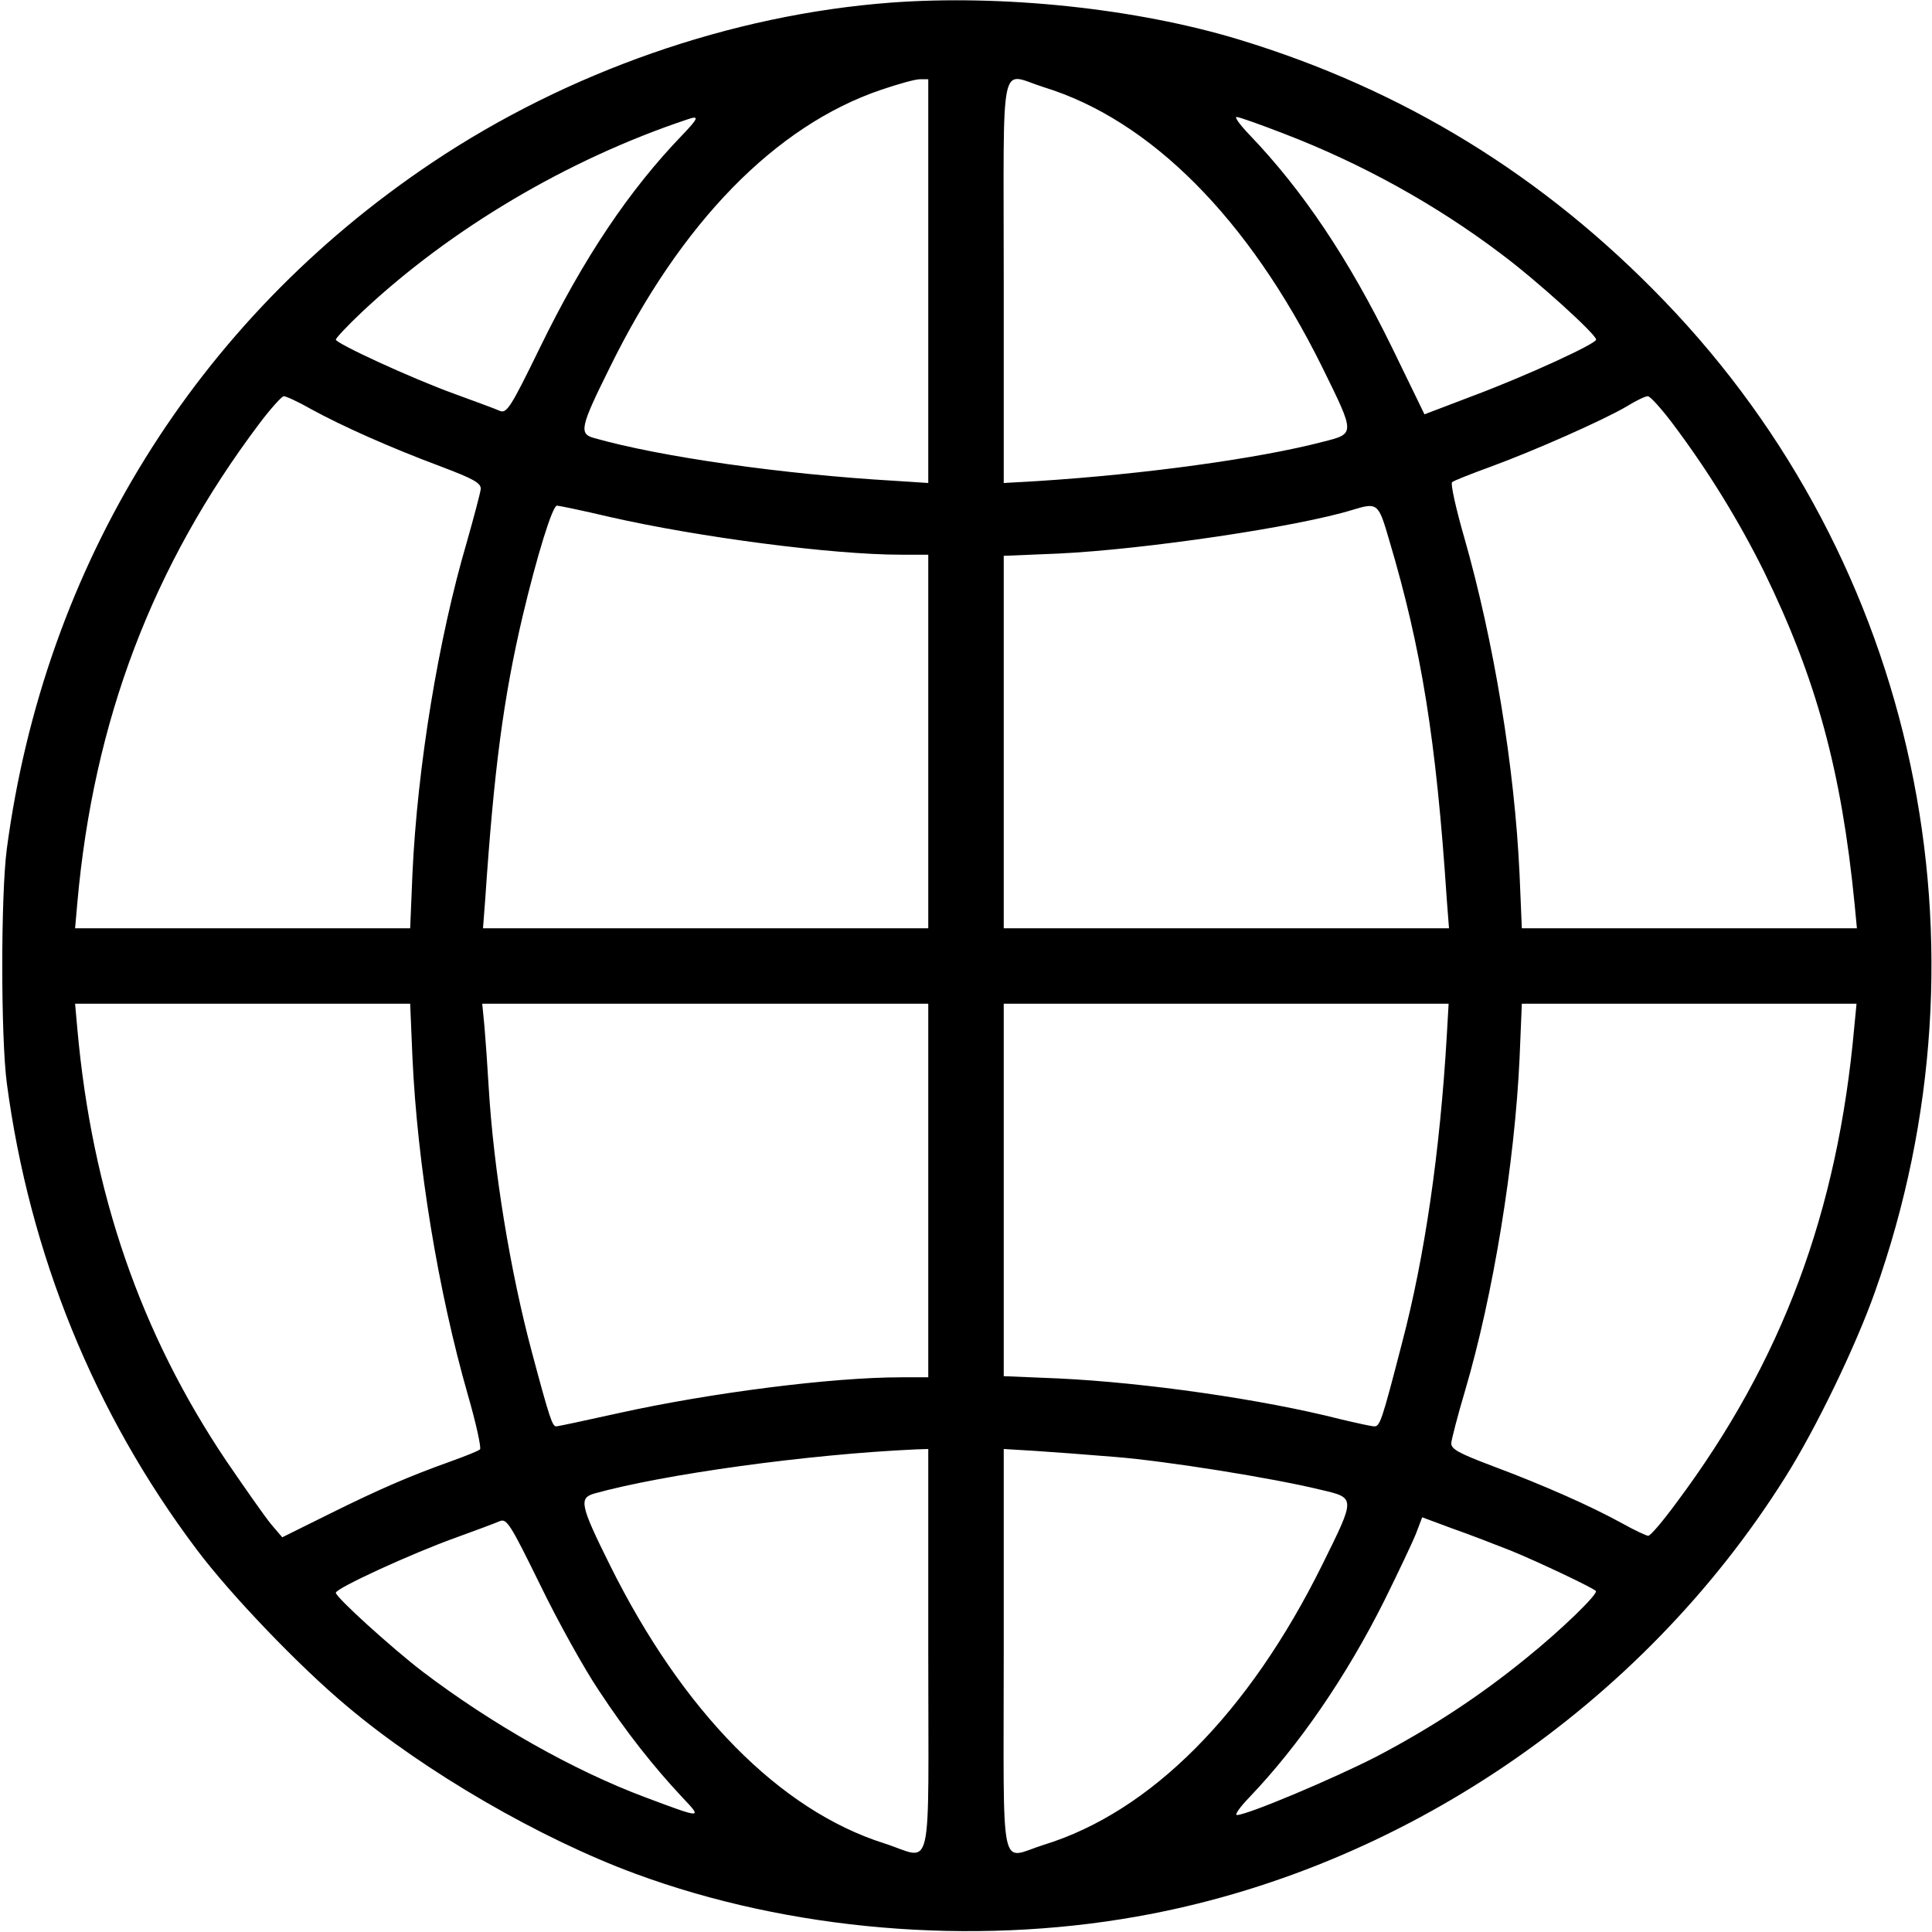
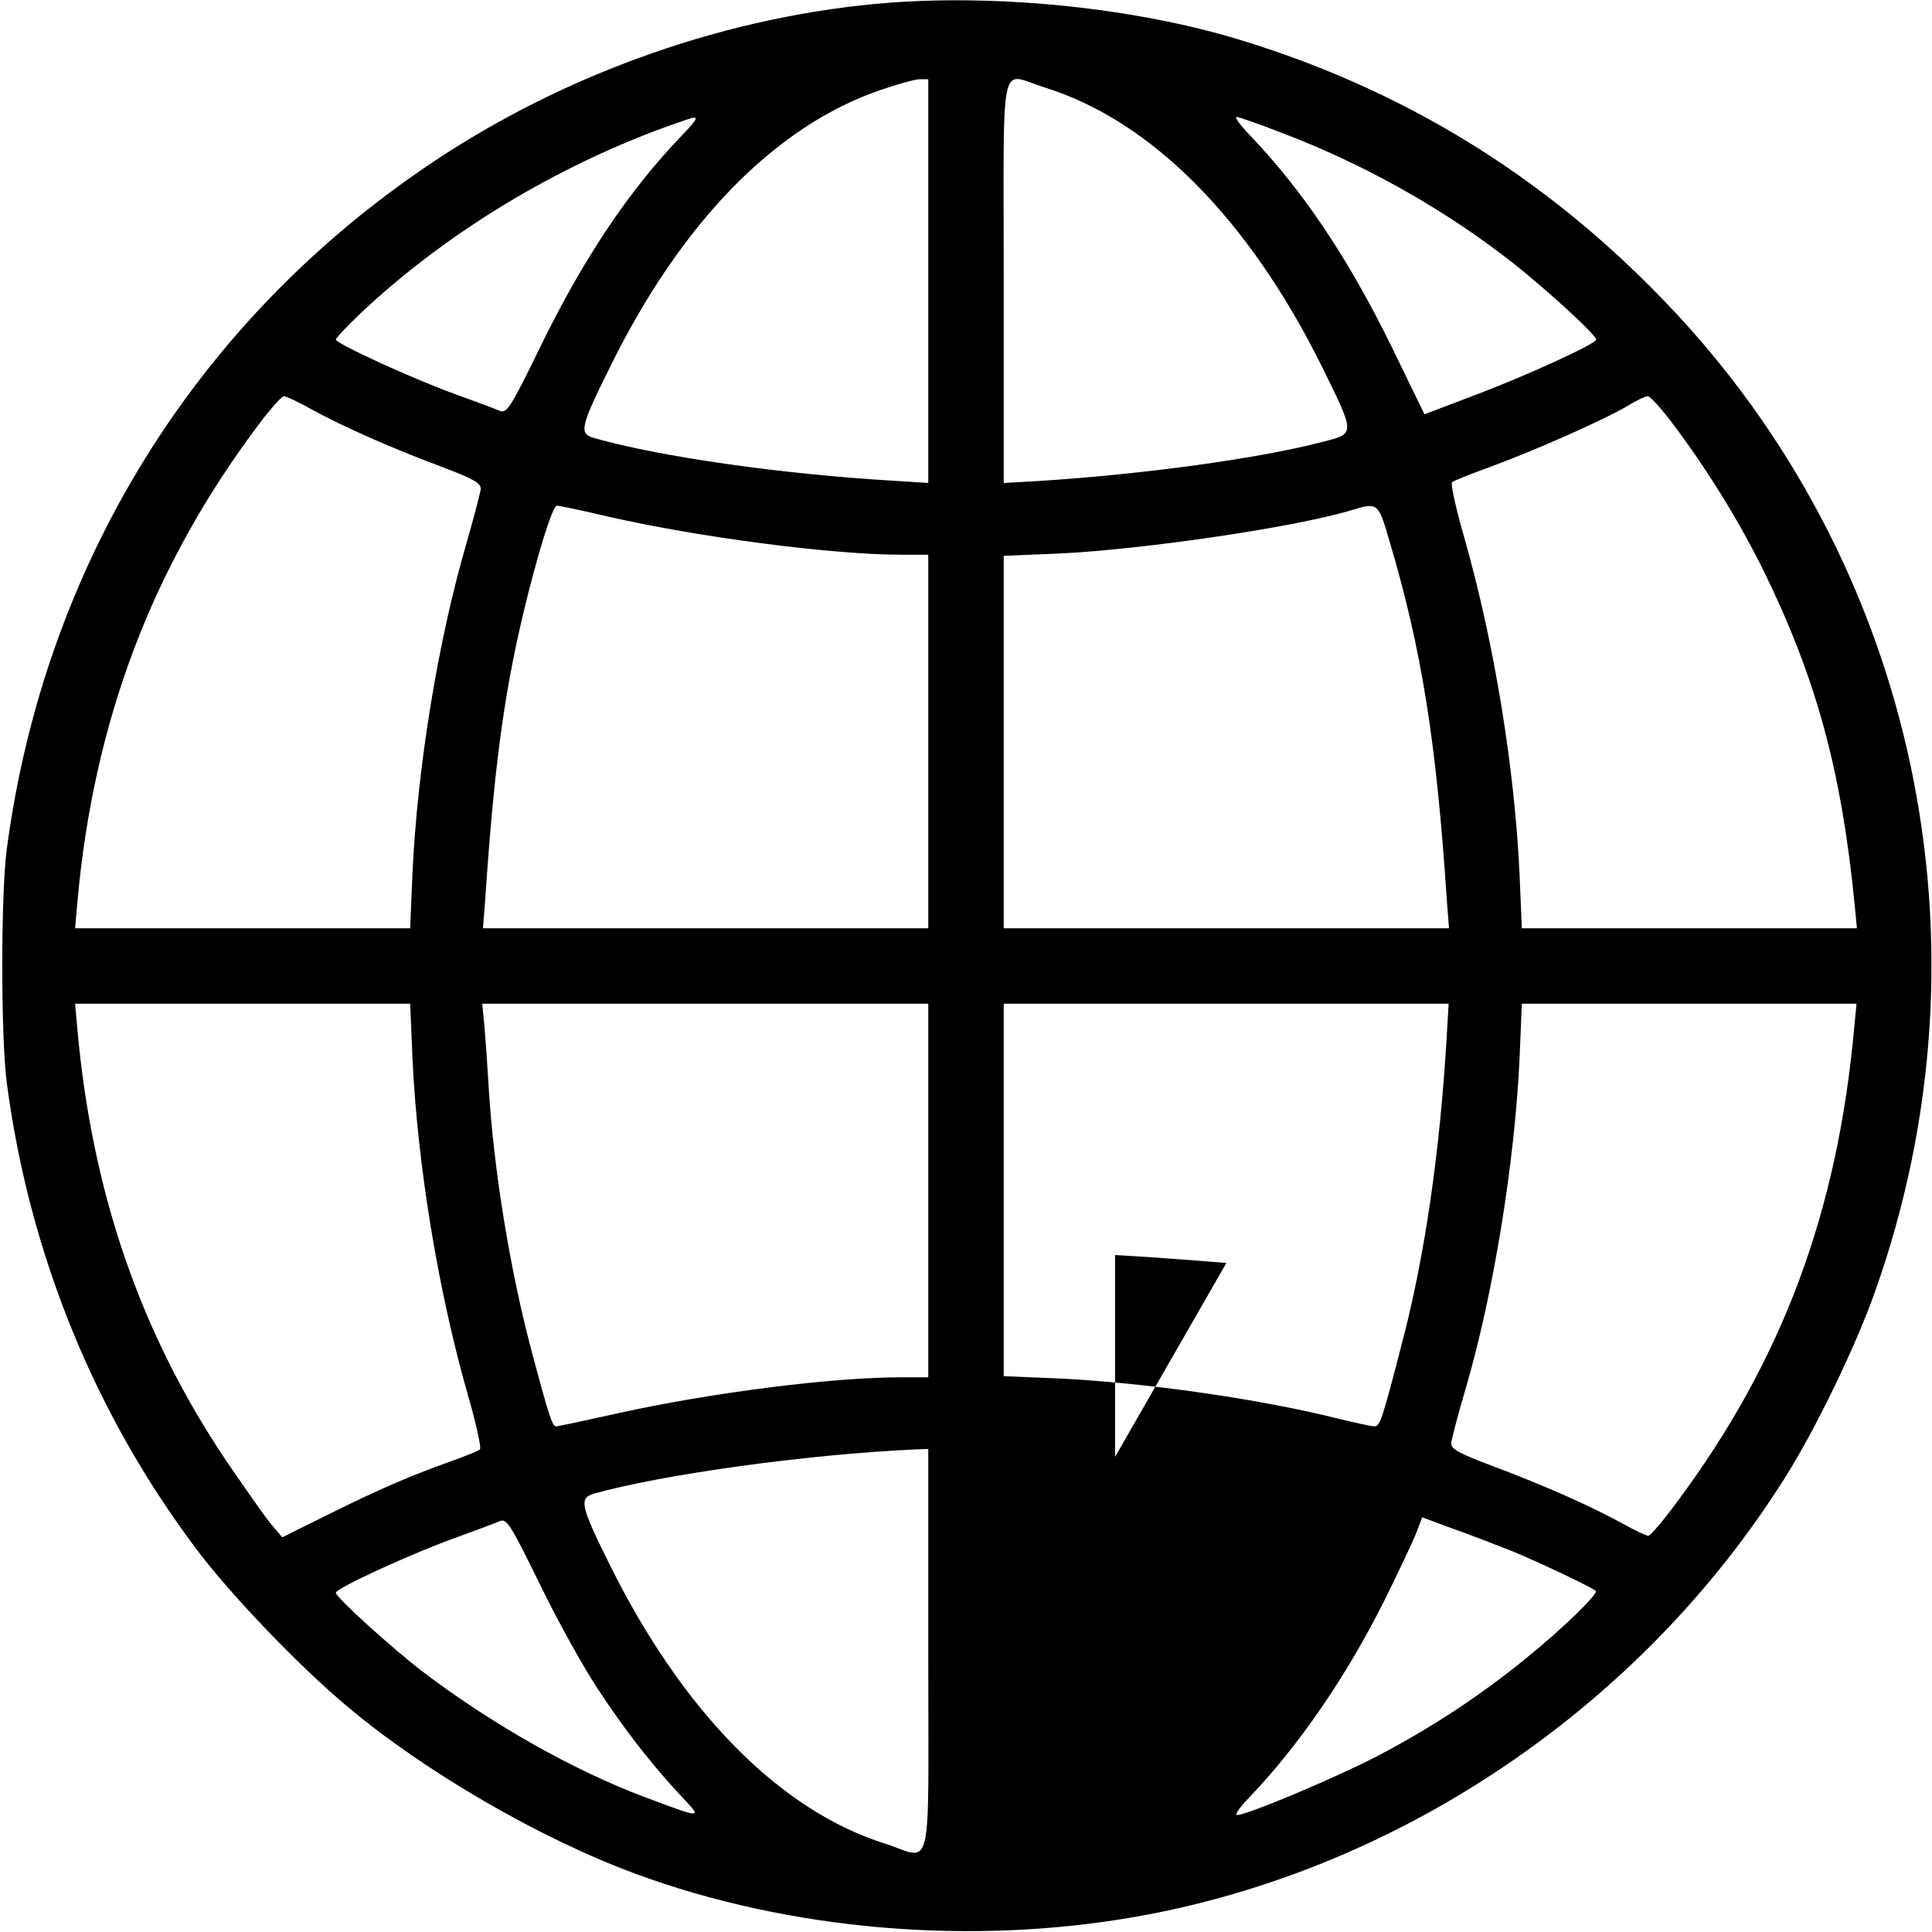
<svg xmlns="http://www.w3.org/2000/svg" version="1.0" width="512pt" height="512pt" viewBox="0 0 512 512" preserveAspectRatio="xMidYMid meet">
  <g transform="translate(0,512) scale(0.1,-0.1)" fill="#000000" stroke="none">
-     <path d="M2360 5113 c-422 -32 -855 -183 -1215 -424 -626 -419 -1027 -1067 -1127 -1819 -16 -123 -16 -497 0 -620 60 -453 232 -876 503 -1236 89 -119 273 -311 399 -416 205 -173 512 -351 765 -444 407 -150 890 -191 1328 -113 696 123 1337 557 1718 1164 81 128 188 350 238 492 326 917 110 1932 -558 2625 -320 333 -693 561 -1127 693 -273 83 -628 120 -924 98z m100 -738 l0 -535 -92 6 c-292 17 -617 63 -793 113 -41 11 -38 28 40 185 189 386 440 643 720 738 44 15 90 28 103 28 l22 0 0 -535z m306 514 c283 -87 543 -348 738 -742 88 -179 88 -176 1 -198 -168 -44 -473 -86 -757 -104 l-88 -5 0 535 c0 613 -13 551 106 514z m-957 -126 c-142 -147 -263 -328 -378 -564 -77 -158 -88 -175 -106 -168 -11 5 -65 25 -120 45 -116 42 -315 134 -315 144 0 4 31 37 68 72 235 221 545 405 862 511 34 12 32 5 -11 -40z m1593 3 c206 -79 403 -188 575 -318 93 -69 253 -214 253 -228 0 -11 -187 -97 -329 -150 l-126 -48 -86 177 c-115 235 -236 416 -378 564 -25 26 -40 47 -34 47 7 0 63 -20 125 -44z m-2578 -730 c84 -46 210 -102 341 -151 90 -34 110 -45 109 -61 -1 -10 -18 -74 -37 -141 -75 -255 -131 -595 -144 -879 l-6 -144 -444 0 -444 0 6 68 c43 482 199 893 482 1269 30 40 60 73 65 73 6 0 39 -15 72 -34z m3609 -39 c94 -125 175 -257 242 -392 138 -283 205 -526 240 -882 l6 -63 -444 0 -444 0 -6 143 c-13 283 -68 618 -147 894 -22 76 -36 141 -32 145 4 4 50 22 102 41 115 42 300 124 361 160 24 15 49 27 56 27 6 0 36 -33 66 -73z m-2817 -247 c237 -54 590 -100 771 -100 l73 0 0 -495 0 -495 -590 0 -590 0 6 78 c23 341 48 532 99 749 38 160 79 293 91 293 5 0 68 -13 140 -30z m2066 -63 c85 -286 124 -527 152 -949 l6 -78 -590 0 -590 0 0 493 0 494 145 6 c230 11 635 71 780 116 66 20 68 18 97 -82z m-2589 -1369 c13 -284 68 -619 147 -895 22 -76 36 -141 32 -144 -4 -4 -39 -18 -78 -32 -109 -39 -188 -73 -323 -140 l-123 -61 -29 34 c-16 19 -69 95 -119 168 -228 339 -356 711 -395 1145 l-6 67 444 0 444 0 6 -142z m1367 -353 l0 -495 -72 0 c-184 0 -505 -41 -749 -95 -86 -19 -160 -35 -165 -35 -10 0 -17 19 -64 195 -58 216 -102 486 -115 705 -3 52 -8 123 -11 158 l-6 62 591 0 591 0 0 -495z m1374 408 c-18 -305 -58 -583 -119 -814 -53 -205 -58 -219 -73 -219 -7 0 -48 9 -90 19 -208 53 -517 97 -747 108 l-145 6 0 494 0 493 590 0 589 0 -5 -87z m1080 25 c-44 -490 -191 -885 -471 -1260 -36 -49 -69 -88 -75 -88 -5 0 -37 15 -71 34 -80 44 -203 99 -342 151 -90 34 -110 45 -109 61 1 10 17 73 37 140 74 251 131 600 144 879 l6 145 443 0 444 0 -6 -62z m-2454 -1653 c0 -616 15 -552 -117 -510 -277 88 -534 349 -727 738 -79 159 -82 177 -41 189 183 51 565 104 853 117 l32 1 0 -535z m495 514 c137 -11 418 -56 545 -87 93 -22 93 -19 4 -199 -195 -394 -455 -655 -738 -742 -119 -37 -106 -99 -106 514 l0 535 83 -5 c45 -3 141 -10 212 -16z m-1368 -619 c73 -111 146 -203 222 -284 53 -56 53 -56 -99 1 -190 71 -407 194 -590 333 -81 62 -230 197 -230 209 0 12 201 104 315 145 55 20 109 40 120 45 18 7 28 -9 106 -168 47 -97 117 -223 156 -281z m2416 371 c69 -28 215 -97 226 -107 8 -7 -91 -103 -184 -178 -125 -102 -254 -186 -397 -261 -117 -60 -343 -155 -370 -155 -7 0 8 21 33 47 131 137 257 320 358 522 37 75 75 155 84 178 l16 42 78 -29 c43 -15 113 -42 156 -59z" />
+     <path d="M2360 5113 c-422 -32 -855 -183 -1215 -424 -626 -419 -1027 -1067 -1127 -1819 -16 -123 -16 -497 0 -620 60 -453 232 -876 503 -1236 89 -119 273 -311 399 -416 205 -173 512 -351 765 -444 407 -150 890 -191 1328 -113 696 123 1337 557 1718 1164 81 128 188 350 238 492 326 917 110 1932 -558 2625 -320 333 -693 561 -1127 693 -273 83 -628 120 -924 98z m100 -738 l0 -535 -92 6 c-292 17 -617 63 -793 113 -41 11 -38 28 40 185 189 386 440 643 720 738 44 15 90 28 103 28 l22 0 0 -535z m306 514 c283 -87 543 -348 738 -742 88 -179 88 -176 1 -198 -168 -44 -473 -86 -757 -104 l-88 -5 0 535 c0 613 -13 551 106 514z m-957 -126 c-142 -147 -263 -328 -378 -564 -77 -158 -88 -175 -106 -168 -11 5 -65 25 -120 45 -116 42 -315 134 -315 144 0 4 31 37 68 72 235 221 545 405 862 511 34 12 32 5 -11 -40z m1593 3 c206 -79 403 -188 575 -318 93 -69 253 -214 253 -228 0 -11 -187 -97 -329 -150 l-126 -48 -86 177 c-115 235 -236 416 -378 564 -25 26 -40 47 -34 47 7 0 63 -20 125 -44z m-2578 -730 c84 -46 210 -102 341 -151 90 -34 110 -45 109 -61 -1 -10 -18 -74 -37 -141 -75 -255 -131 -595 -144 -879 l-6 -144 -444 0 -444 0 6 68 c43 482 199 893 482 1269 30 40 60 73 65 73 6 0 39 -15 72 -34z m3609 -39 c94 -125 175 -257 242 -392 138 -283 205 -526 240 -882 l6 -63 -444 0 -444 0 -6 143 c-13 283 -68 618 -147 894 -22 76 -36 141 -32 145 4 4 50 22 102 41 115 42 300 124 361 160 24 15 49 27 56 27 6 0 36 -33 66 -73z m-2817 -247 c237 -54 590 -100 771 -100 l73 0 0 -495 0 -495 -590 0 -590 0 6 78 c23 341 48 532 99 749 38 160 79 293 91 293 5 0 68 -13 140 -30z m2066 -63 c85 -286 124 -527 152 -949 l6 -78 -590 0 -590 0 0 493 0 494 145 6 c230 11 635 71 780 116 66 20 68 18 97 -82z m-2589 -1369 c13 -284 68 -619 147 -895 22 -76 36 -141 32 -144 -4 -4 -39 -18 -78 -32 -109 -39 -188 -73 -323 -140 l-123 -61 -29 34 c-16 19 -69 95 -119 168 -228 339 -356 711 -395 1145 l-6 67 444 0 444 0 6 -142z m1367 -353 l0 -495 -72 0 c-184 0 -505 -41 -749 -95 -86 -19 -160 -35 -165 -35 -10 0 -17 19 -64 195 -58 216 -102 486 -115 705 -3 52 -8 123 -11 158 l-6 62 591 0 591 0 0 -495z m1374 408 c-18 -305 -58 -583 -119 -814 -53 -205 -58 -219 -73 -219 -7 0 -48 9 -90 19 -208 53 -517 97 -747 108 l-145 6 0 494 0 493 590 0 589 0 -5 -87z m1080 25 c-44 -490 -191 -885 -471 -1260 -36 -49 -69 -88 -75 -88 -5 0 -37 15 -71 34 -80 44 -203 99 -342 151 -90 34 -110 45 -109 61 1 10 17 73 37 140 74 251 131 600 144 879 l6 145 443 0 444 0 -6 -62z m-2454 -1653 c0 -616 15 -552 -117 -510 -277 88 -534 349 -727 738 -79 159 -82 177 -41 189 183 51 565 104 853 117 l32 1 0 -535z m495 514 l0 535 83 -5 c45 -3 141 -10 212 -16z m-1368 -619 c73 -111 146 -203 222 -284 53 -56 53 -56 -99 1 -190 71 -407 194 -590 333 -81 62 -230 197 -230 209 0 12 201 104 315 145 55 20 109 40 120 45 18 7 28 -9 106 -168 47 -97 117 -223 156 -281z m2416 371 c69 -28 215 -97 226 -107 8 -7 -91 -103 -184 -178 -125 -102 -254 -186 -397 -261 -117 -60 -343 -155 -370 -155 -7 0 8 21 33 47 131 137 257 320 358 522 37 75 75 155 84 178 l16 42 78 -29 c43 -15 113 -42 156 -59z" />
  </g>
</svg>